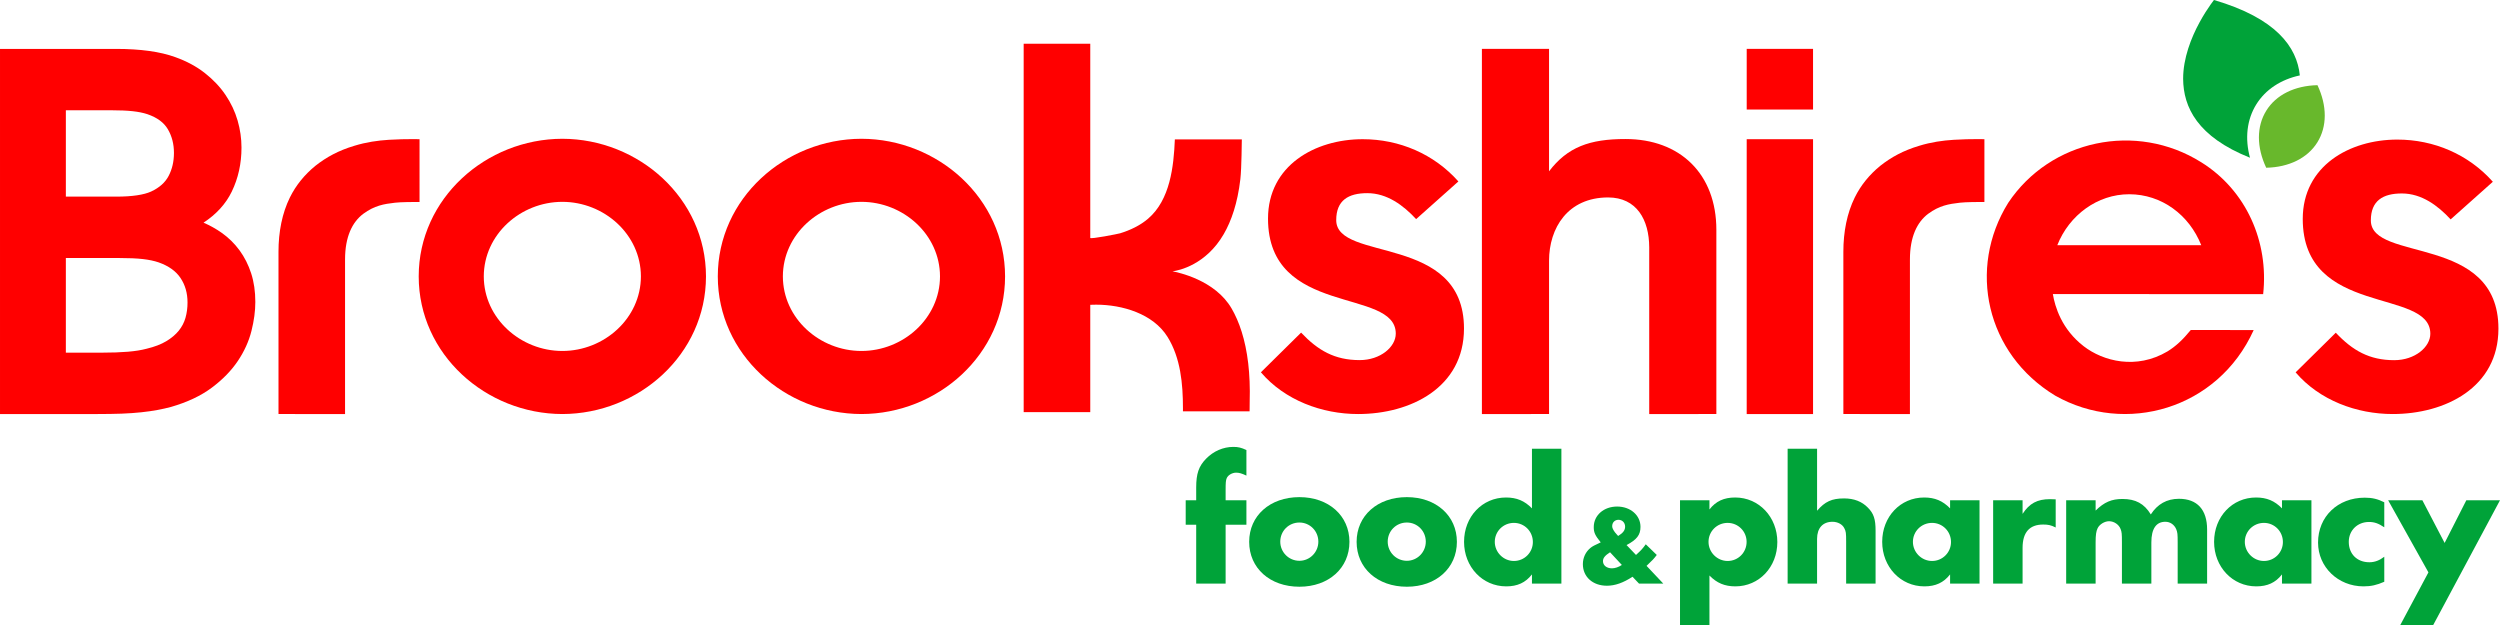
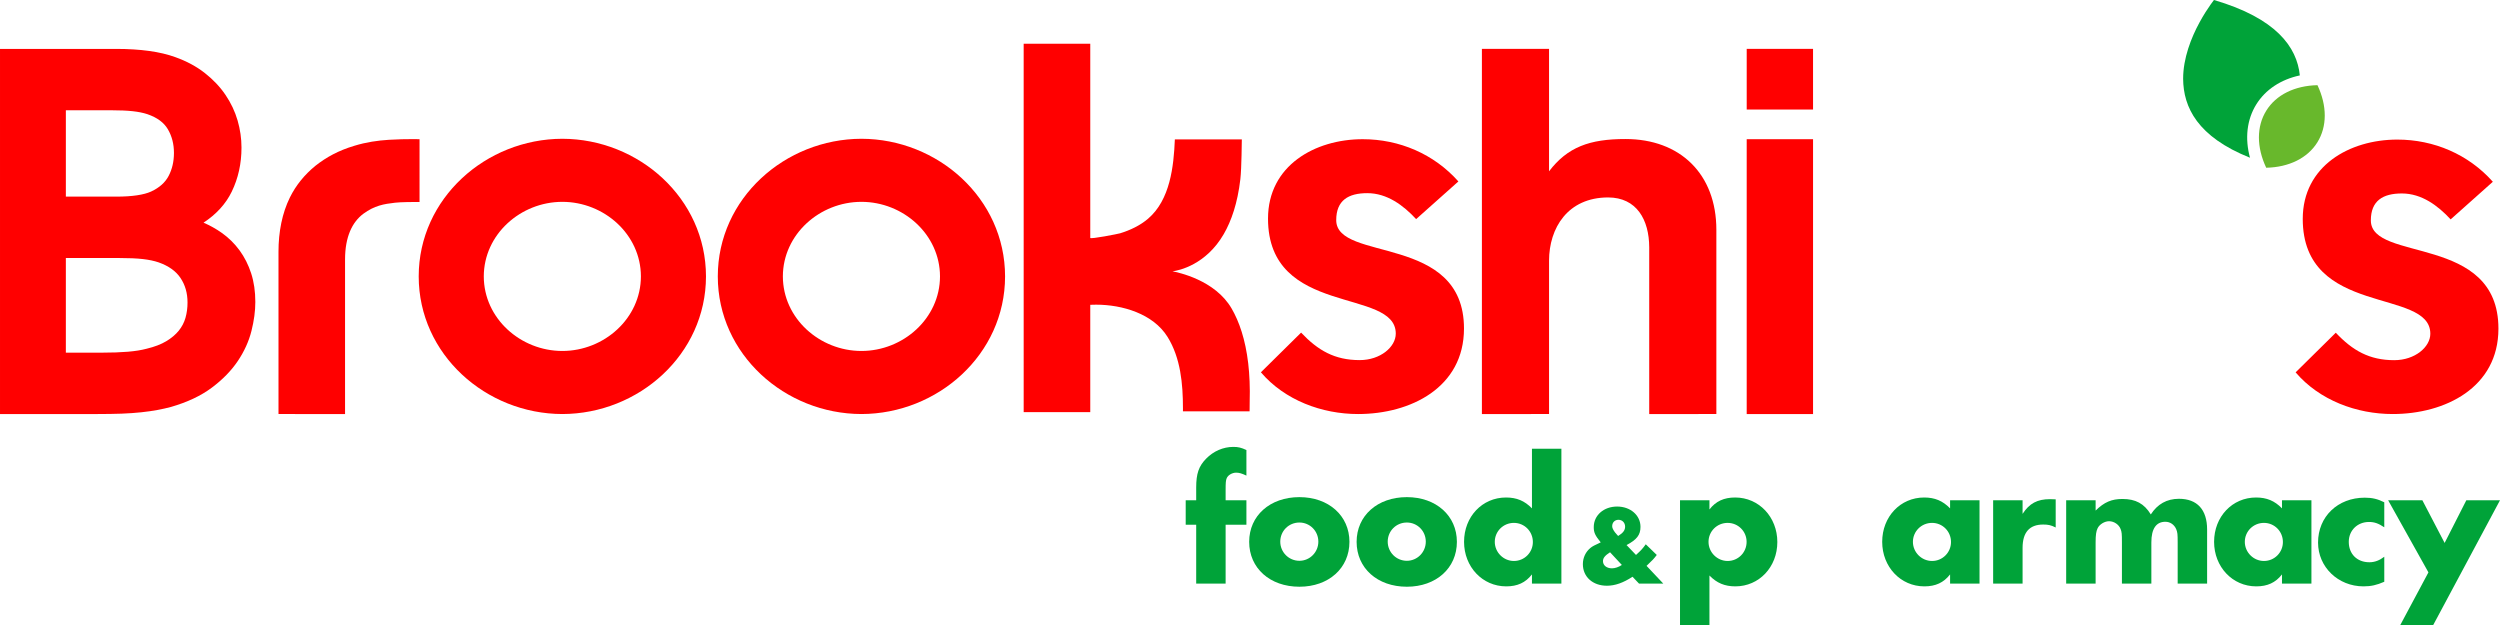
<svg xmlns="http://www.w3.org/2000/svg" xmlns:ns1="http://www.inkscape.org/namespaces/inkscape" xmlns:ns2="http://sodipodi.sourceforge.net/DTD/sodipodi-0.dtd" width="725.808" height="181.559" viewBox="0 0 580.646 145.247" id="svg2985" version="1.1" ns1:version="0.48.2 r9819" ns2:docname="Brookshires.svg" style="fill-rule:evenodd">
  <defs id="defs3047" />
  <g id="g3051" transform="translate(-18.806,-223.505)">
    <g id="g2987">
      <g id="g2989">
        <path id="path2991" d="m 303.467,359.052 -6.836,0 0,-13.675 -2.437,0 0,-5.683 2.437,0 0,-2.948 c 0,-3.249 0.597,-4.957 2.307,-6.71 1.709,-1.751 3.974,-2.735 6.323,-2.735 1.154,0 1.838,0.172 3.035,0.727 l 0,5.94 c -1.111,-0.513 -1.667,-0.683 -2.394,-0.683 -0.896,0 -1.879,0.555 -2.179,1.281 -0.213,0.47 -0.256,1.111 -0.256,2.693 l 0,2.435 4.829,0 0,5.683 -4.829,0 0,13.675 z" style="fill:#00a339;stroke:none" ns1:connector-curvature="0" />
        <path id="path2993" d="m 316.158,349.309 c 0,2.436 1.966,4.444 4.445,4.444 2.435,0 4.4,-2.008 4.4,-4.444 0.001,-2.479 -1.965,-4.444 -4.4,-4.444 -2.479,0 -4.445,1.965 -4.445,4.444 z m 16.067,0.043 c 0,6.11 -4.828,10.425 -11.622,10.425 -6.837,0 -11.666,-4.315 -11.666,-10.425 0,-6.069 4.829,-10.384 11.666,-10.384 6.794,0 11.622,4.315 11.622,10.384 z" style="fill:#00a339;stroke:none" ns1:connector-curvature="0" />
        <path id="path2995" d="m 341.114,349.309 c 0,2.436 1.964,4.444 4.444,4.444 2.435,0 4.4,-2.008 4.4,-4.444 0,-2.479 -1.965,-4.444 -4.4,-4.444 -2.479,0 -4.445,1.965 -4.444,4.444 z m 16.067,0.043 c 0,6.11 -4.829,10.425 -11.623,10.425 -6.838,0 -11.667,-4.315 -11.667,-10.425 0,-6.069 4.829,-10.384 11.667,-10.384 6.794,0 11.622,4.315 11.623,10.384 z" style="fill:#00a339;stroke:none" ns1:connector-curvature="0" />
        <path id="path2997" d="m 365.983,349.352 c 0,2.436 2.007,4.444 4.444,4.444 2.435,0 4.4,-1.966 4.4,-4.402 0,-2.478 -1.965,-4.444 -4.4,-4.444 -2.479,0 -4.445,1.966 -4.444,4.402 z m 15.469,-21.623 0,31.323 -6.837,0 0,-2.137 c -1.496,1.922 -3.377,2.778 -5.984,2.778 -5.512,0 -9.785,-4.53 -9.785,-10.341 0,-5.854 4.231,-10.299 9.742,-10.299 2.48,0 4.317,0.769 6.027,2.522 l 0,-13.846 6.837,0 z" style="fill:#00a339;stroke:none" ns1:connector-curvature="0" />
        <path id="path2999" d="m 396.25,345.824 c 0,-0.912 -0.653,-1.591 -1.54,-1.591 -0.861,0 -1.461,0.628 -1.461,1.487 0,0.392 0.208,0.836 0.653,1.435 0.156,0.209 0.312,0.392 0.496,0.575 0.129,0.156 0.233,0.26 0.233,0.26 1.149,-0.704 1.619,-1.33 1.619,-2.166 z m -3.496,5.949 c -1.174,0.757 -1.644,1.33 -1.644,2.061 0,0.992 0.86,1.67 2.086,1.67 0.706,0 1.566,-0.288 2.297,-0.783 l -2.739,-2.948 z m 6.025,0.625 c 1.227,-1.121 1.514,-1.434 2.27,-2.477 l 2.556,2.477 c -0.729,0.941 -0.834,1.07 -2.373,2.532 l 3.887,4.122 -5.635,0 -1.513,-1.592 c -2.139,1.408 -4.069,2.087 -5.948,2.087 -3.287,0 -5.582,-2.061 -5.582,-5.009 0,-1.512 0.651,-2.869 1.773,-3.782 0.444,-0.366 0.913,-0.601 2.375,-1.279 -1.331,-1.643 -1.619,-2.295 -1.619,-3.548 0,-2.739 2.322,-4.773 5.428,-4.773 3.103,0 5.425,2.034 5.425,4.721 0,1.879 -0.861,2.974 -3.235,4.227 l 2.191,2.294 z" style="fill:#00a339;stroke:none" ns1:connector-curvature="0" />
        <path id="path3001" d="m 415.624,349.352 c 0,2.436 2.009,4.444 4.444,4.444 2.437,0 4.402,-1.966 4.402,-4.444 0,-2.436 -1.966,-4.402 -4.402,-4.402 -2.478,0 -4.444,1.966 -4.444,4.402 z m -6.622,19.4 0,-29.058 6.836,0 0,2.136 c 1.495,-1.922 3.376,-2.777 5.983,-2.777 5.512,0 9.785,4.53 9.785,10.341 0,5.812 -4.231,10.299 -9.743,10.299 -2.478,0 -4.316,-0.77 -6.025,-2.522 l 0,11.581 -6.836,0 z" style="fill:#00a339;stroke:none" ns1:connector-curvature="0" />
-         <path id="path3003" d="m 440.836,327.729 0,14.401 c 1.837,-2.136 3.418,-2.863 6.28,-2.863 2.309,0 4.145,0.727 5.513,2.137 1.368,1.367 1.795,2.692 1.795,5.341 l 0,12.307 -6.837,0 0,-9.786 c 0,-1.965 -0.043,-2.35 -0.428,-3.077 -0.426,-0.898 -1.537,-1.496 -2.735,-1.496 -2.263,0 -3.588,1.454 -3.588,3.975 l 0,10.384 -6.838,0 0,-31.323 6.838,0 z" style="fill:#00a339;stroke:none" ns1:connector-curvature="0" />
        <path id="path3005" d="m 463.097,349.352 c 0,2.436 2.008,4.444 4.445,4.444 2.435,0 4.401,-1.966 4.401,-4.402 0,-2.478 -1.966,-4.444 -4.401,-4.444 -2.478,0 -4.445,1.966 -4.445,4.402 z m 15.47,-9.658 0,19.358 -6.837,0 0,-2.137 c -1.496,1.922 -3.376,2.778 -5.983,2.778 -5.512,0 -9.785,-4.53 -9.785,-10.341 0,-5.854 4.23,-10.299 9.742,-10.299 2.48,0 4.316,0.769 6.025,2.522 l 0.001,-1.881 6.837,0 z" style="fill:#00a339;stroke:none" ns1:connector-curvature="0" />
        <path id="path3007" d="m 488.567,339.694 0,3.162 c 1.58,-2.436 3.418,-3.418 6.366,-3.418 0.471,0 0.64,0 1.324,0.042 l 0,6.538 c -1.11,-0.555 -1.752,-0.684 -2.904,-0.684 -3.206,0 -4.786,1.838 -4.786,5.428 l 0,8.29 -6.838,0 0,-19.358 6.838,0 z" style="fill:#00a339;stroke:none" ns1:connector-curvature="0" />
        <path id="path3009" d="m 505.53,339.694 0,2.394 c 2.008,-1.967 3.717,-2.693 6.238,-2.693 3.034,0 5.042,1.068 6.581,3.59 1.539,-2.393 3.717,-3.632 6.538,-3.632 4.23,0 6.538,2.52 6.538,7.135 l 0,12.564 -6.837,0 0,-9.573 c 0,-1.965 -0.042,-2.307 -0.343,-3.077 -0.469,-1.068 -1.409,-1.709 -2.52,-1.709 -2.137,0 -3.248,1.624 -3.248,4.786 l 0,9.573 -6.837,0 0,-9.573 c 0,-2.051 -0.042,-2.392 -0.299,-3.077 -0.384,-1.068 -1.539,-1.837 -2.692,-1.837 -1.026,0 -2.223,0.726 -2.65,1.624 -0.342,0.684 -0.469,1.581 -0.469,3.29 l 0,9.573 -6.838,0 0,-19.358 6.838,0 z" style="fill:#00a339;stroke:none" ns1:connector-curvature="0" />
        <path id="path3011" d="m 540.184,349.352 c 0,2.436 2.009,4.444 4.445,4.444 2.435,0 4.4,-1.966 4.4,-4.402 0,-2.478 -1.965,-4.444 -4.4,-4.444 -2.479,0 -4.446,1.966 -4.445,4.402 z m 15.47,-9.658 0,19.358 -6.838,0 0,-2.137 c -1.495,1.922 -3.376,2.778 -5.983,2.778 -5.512,0 -9.785,-4.53 -9.785,-10.341 0,-5.854 4.23,-10.299 9.742,-10.299 2.48,0 4.316,0.769 6.026,2.522 l 0,-1.881 6.838,0 z" style="fill:#00a339;stroke:none" ns1:connector-curvature="0" />
        <path id="path3013" d="m 572.575,345.975 c -1.324,-0.897 -2.308,-1.239 -3.547,-1.239 -2.692,0 -4.7,1.966 -4.7,4.616 0,2.819 1.922,4.742 4.786,4.742 1.239,0 2.35,-0.427 3.461,-1.281 l 0,5.811 c -1.752,0.77 -3.076,1.069 -4.829,1.069 -5.896,0 -10.554,-4.487 -10.554,-10.171 0,-6.024 4.572,-10.427 10.853,-10.427 1.71,0 2.991,0.3 4.53,1.069 l 0,5.811 z" style="fill:#00a339;stroke:none" ns1:connector-curvature="0" />
        <path id="path3015" d="m 573.471,339.694 7.948,0 5.171,9.914 5.042,-9.914 7.82,0 -15.554,29.058 -7.649,0 6.58,-12.307 -9.358,-16.751 z" style="fill:#00a339;stroke:none" ns1:connector-curvature="0" />
        <path id="path3017" d="m 149.415,305.02 c -9.701,0 -18.227,-7.565 -18.246,-17.317 0.019,-9.752 8.545,-17.318 18.246,-17.318 9.703,0 18.232,7.566 18.248,17.318 -0.016,9.752 -8.546,17.317 -18.248,17.317 z m 0,-49.282 c -17.732,0.032 -33.353,13.829 -33.361,31.965 0.008,18.137 15.629,31.934 33.361,31.966 17.733,-0.032 33.352,-13.829 33.362,-31.966 -0.01,-18.136 -15.629,-31.933 -33.362,-31.965 z" style="fill:#ff0000;stroke:none" ns1:connector-curvature="0" />
        <path id="path3019" d="m 396.357,255.795 c -8.379,-0.011 -13.488,1.89 -17.773,7.498 l 0.002,-28.432 -15.597,0 0,84.808 15.597,-0.002 0,-35.629 c 0.017,-7.554 4.317,-14.667 13.718,-14.676 6.642,0.009 9.527,5.195 9.548,11.574 l 0.001,38.733 15.592,-0.002 0,-42.782 c 0.002,-6.485 -2.104,-11.77 -5.804,-15.421 -3.697,-3.655 -8.978,-5.669 -15.284,-5.669 z" style="fill:#ff0000;stroke:none" ns1:connector-curvature="0" />
        <path id="path3021" d="m 424.493,234.858 0,14.087 15.409,0 -0.003,-14.087 -15.406,0 z" style="fill:#ff0000;stroke:none" ns1:connector-curvature="0" />
        <path id="path3023" d="m 424.491,319.669 15.411,0 0,-63.835 -15.411,-0.002 0,63.837 z" style="fill:#ff0000;stroke:none" ns1:connector-curvature="0" />
        <path id="path3025" d="m 61.884,297.332 c -0.313,1.088 -0.827,2.072 -1.556,2.976 -0.725,0.895 -1.686,1.713 -2.902,2.444 -1.191,0.719 -2.717,1.307 -4.577,1.751 -1.204,0.322 -2.647,0.554 -4.343,0.697 -1.699,0.142 -3.749,0.216 -6.135,0.216 l -8.271,0 0,-21.984 12.328,0 c 2.271,0 4.127,0.082 5.55,0.242 1.421,0.161 2.647,0.423 3.674,0.772 2.362,0.836 4.026,2.05 5.086,3.635 1.077,1.616 1.621,3.486 1.621,5.689 0,1.266 -0.16,2.45 -0.476,3.562 z m -27.783,-48.216 10.582,0.002 0.069,0 c 1.939,0 3.566,0.073 4.864,0.216 1.312,0.141 2.448,0.372 3.398,0.683 2.318,0.791 3.868,1.964 4.774,3.499 0.941,1.601 1.417,3.42 1.419,5.507 -0.002,2.013 -0.419,3.784 -1.239,5.351 -0.798,1.517 -2.123,2.717 -4.077,3.624 -1.654,0.754 -4.373,1.179 -8.06,1.177 0,0 -0.004,0 -0.013,0 -0.004,0 -0.011,0 -0.019,0 l -11.697,0 0,-20.059 z m 40.338,32.536 c -1.155,-1.579 -2.548,-2.945 -4.168,-4.089 -1.296,-0.911 -2.693,-1.694 -4.193,-2.343 2.965,-1.943 5.161,-4.343 6.545,-7.185 1.518,-3.116 2.273,-6.546 2.271,-10.256 0,-2.106 -0.301,-4.204 -0.901,-6.281 -0.605,-2.088 -1.542,-4.073 -2.804,-5.938 -1.268,-1.876 -2.874,-3.571 -4.806,-5.088 -1.949,-1.53 -4.239,-2.76 -6.858,-3.694 -3.537,-1.289 -8.121,-1.911 -13.772,-1.913 l -26.946,0 0,84.804 22.666,0 c 2.071,0 3.938,-0.03 5.605,-0.089 1.667,-0.066 3.185,-0.171 4.559,-0.319 1.367,-0.144 2.615,-0.325 3.747,-0.536 1.124,-0.211 2.167,-0.444 3.124,-0.7 3.803,-1.101 6.964,-2.587 9.495,-4.481 2.499,-1.869 4.516,-3.93 6.035,-6.188 1.506,-2.242 2.568,-4.577 3.173,-6.993 0.595,-2.375 0.896,-4.612 0.896,-6.719 0,-2.43 -0.318,-4.648 -0.964,-6.643 -0.643,-1.981 -1.543,-3.764 -2.702,-5.349 z" style="fill:#ff0000;stroke:none" ns1:connector-curvature="0" />
-         <path id="path3027" d="m 477.994,255.818 c -1.355,0 -3.391,0.027 -5.4,0.155 -2.599,0.164 -5.258,0.537 -8.032,1.391 -3.662,1.092 -6.507,2.64 -9.08,4.676 -2.469,2.029 -4.484,4.464 -5.897,7.34 -1.785,3.635 -2.644,7.931 -2.644,12.615 -0.002,3.669 0.003,37.557 0.003,37.558 l 0,0.113 0.116,10e-4 c 0,0 9.628,0.002 13.904,0.002 l 1.44,0 -0.002,-0.114 c -0.002,-0.706 -0.002,-4.876 -0.002,-10.133 0,-10.519 0.002,-25.402 0.002,-25.657 0.002,-5.281 1.676,-8.679 4.24,-10.607 2.618,-1.922 4.787,-2.274 7.358,-2.571 1.331,-0.161 4.46,-0.173 5.347,-0.173 0.151,0 0.235,0.002 0.235,0.002 l 0.118,0.003 0.002,-14.585 -0.114,-0.002 c 0,0 -0.623,-0.014 -1.594,-0.014 z" style="fill:#ff0000;stroke:none" ns1:connector-curvature="0" />
        <path id="path3029" d="m 116.246,270.419 0.002,-14.585 -0.114,-0.002 c 0,0 -0.623,-0.014 -1.594,-0.014 -1.355,0 -3.391,0.027 -5.4,0.155 -2.599,0.164 -5.257,0.537 -8.031,1.391 -3.662,1.092 -6.508,2.64 -9.08,4.676 -2.469,2.029 -4.484,4.464 -5.898,7.34 -1.785,3.635 -2.644,7.931 -2.644,12.615 -0.002,3.669 0.004,37.557 0.004,37.558 l 0,0.113 0.116,10e-4 c 0,0 9.627,0.002 13.904,0.002 l 1.439,0 -0.002,-0.114 c -0.002,-0.706 -0.002,-4.876 -0.002,-10.133 0,-10.519 0.002,-25.402 0.002,-25.657 0.002,-5.281 1.676,-8.679 4.241,-10.607 2.617,-1.922 4.787,-2.274 7.358,-2.571 1.33,-0.161 4.461,-0.173 5.346,-0.173 0.152,0 0.235,0.002 0.235,0.002 l 0.118,0.003 z" style="fill:#ff0000;stroke:none" ns1:connector-curvature="0" />
-         <path id="path3031" d="m 496.628,280.462 c 2.755,-6.991 9.339,-11.854 16.718,-11.842 7.51,0.013 13.928,4.785 16.718,11.842 l -33.436,0 z m 33.424,-19.274 c -15.08,-9.461 -35.047,-5.24 -44.828,9.433 -9.476,15.242 -5.163,35.036 10.922,44.773 16.316,9.242 37.767,3.194 46.096,-15.229 l -14.607,-0.018 c -1.882,2.293 -3.488,3.789 -5.403,4.967 -7.258,4.311 -14.959,2.293 -19.482,-1.202 -5.11,-3.947 -6.657,-9.14 -7.153,-12.108 l 48.844,0.019 c 1.338,-12.155 -3.928,-24.128 -14.389,-30.635 z" style="fill:#ff0000;stroke:none" ns1:connector-curvature="0" />
        <path id="path3033" d="m 569.455,274.692 c 0,-4.601 2.834,-6.254 7.2,-6.254 4.604,0 8.383,2.832 11.334,6.021 l 9.8,-8.738 c -5.667,-6.373 -13.694,-9.796 -22.196,-9.796 -11.094,0 -21.955,6.136 -21.955,18.416 0,22.898 29.63,15.935 29.63,26.678 0,3.068 -3.542,6.14 -8.381,6.14 -5.785,0 -9.68,-2.244 -13.576,-6.377 l -9.328,9.207 c 5.55,6.495 14.167,9.68 22.549,9.68 12.159,0 24.555,-6.136 24.555,-19.832 0,-22.073 -29.632,-15.343 -29.632,-25.145 z" style="fill:#ff0000;stroke:none" ns1:connector-curvature="0" />
        <path id="path3035" d="m 218.881,305.02 c -9.7,0 -18.229,-7.565 -18.248,-17.317 0.019,-9.752 8.548,-17.318 18.248,-17.318 9.701,0 18.23,7.566 18.248,17.318 -0.018,9.752 -8.547,17.317 -18.248,17.317 z m 0,-49.282 c -17.732,0.032 -33.354,13.829 -33.36,31.965 0.006,18.137 15.628,31.934 33.36,31.966 17.733,-0.032 33.352,-13.829 33.361,-31.966 -0.009,-18.136 -15.628,-31.933 -33.361,-31.965 z" style="fill:#ff0000;stroke:none" ns1:connector-curvature="0" />
        <path id="path3037" d="m 329.155,274.63 c 0,-4.608 2.838,-6.263 7.211,-6.263 4.61,0 8.396,2.835 11.349,6.028 l 9.813,-8.749 c -5.676,-6.384 -13.713,-9.81 -22.228,-9.81 -11.108,0 -21.986,6.145 -21.986,18.441 0,22.93 29.671,15.958 29.671,26.715 10e-4,3.074 -3.543,6.15 -8.391,6.15 -5.794,0 -9.695,-2.249 -13.596,-6.385 l -9.338,9.219 c 5.556,6.502 14.186,9.693 22.579,9.693 12.175,0 24.591,-6.145 24.591,-19.86 0,-22.104 -29.675,-15.365 -29.675,-25.179 z" style="fill:#ff0000;stroke:none" ns1:connector-curvature="0" />
        <path id="path3039" d="m 308.713,307.899 c -0.652,-5.57 -2.09,-9.69 -3.848,-12.729 -3.867,-6.682 -12.572,-8.428 -13.749,-8.647 0.008,0 0.026,0 0.028,0 1.514,-0.201 7.771,-1.531 11.893,-8.656 1.759,-3.039 3.197,-7.159 3.849,-12.729 0.306,-2.622 0.327,-9.251 0.342,-9.251 l -15.554,0 c -0.26,6.301 -1.096,14.024 -6.208,18.404 -1.865,1.598 -4.163,2.678 -6.496,3.397 -0.48,0.147 -6.941,1.419 -6.941,1.073 l 10e-4,-45.096 -15.469,0.002 0.003,85.559 15.464,0 0,-24.928 c 0.374,-0.016 0.916,-0.029 1.371,-0.029 6.047,0 13.222,2.088 16.579,7.486 3.038,4.884 3.577,10.933 3.577,16.554 l 0,0.73 15.474,0 c -0.003,0.047 0.025,-0.833 0.026,-2.267 0.094,-3.305 -0.036,-6.25 -0.342,-8.873 z" style="fill:#ff0000;stroke:none" ns1:connector-curvature="0" />
        <path id="path3041" d="m 542.847,247.753 c 2.135,-3.443 5.712,-5.787 10.113,-6.733 -0.666,-6.619 -5.532,-13.295 -19.946,-17.515 -0.196,0.255 -0.453,0.602 -0.76,1.034 -0.713,1.009 -1.665,2.46 -2.617,4.221 -1.907,3.516 -3.785,8.257 -3.779,13.061 0.048,6.577 3.316,13.45 15.528,18.319 -1.218,-4.475 -0.733,-8.854 1.461,-12.387 z" style="fill:#00a339;stroke:none" ns1:connector-curvature="0" />
        <path id="path3043" d="m 557.057,243.29 c -5.299,0.109 -9.614,2.248 -11.882,5.907 -2.288,3.683 -2.282,8.466 -0.023,13.267 5.299,-0.112 9.612,-2.25 11.882,-5.904 2.287,-3.685 2.28,-8.47 0.023,-13.27 z" style="fill:#68b82c;stroke:none" ns1:connector-curvature="0" />
      </g>
    </g>
  </g>
</svg>